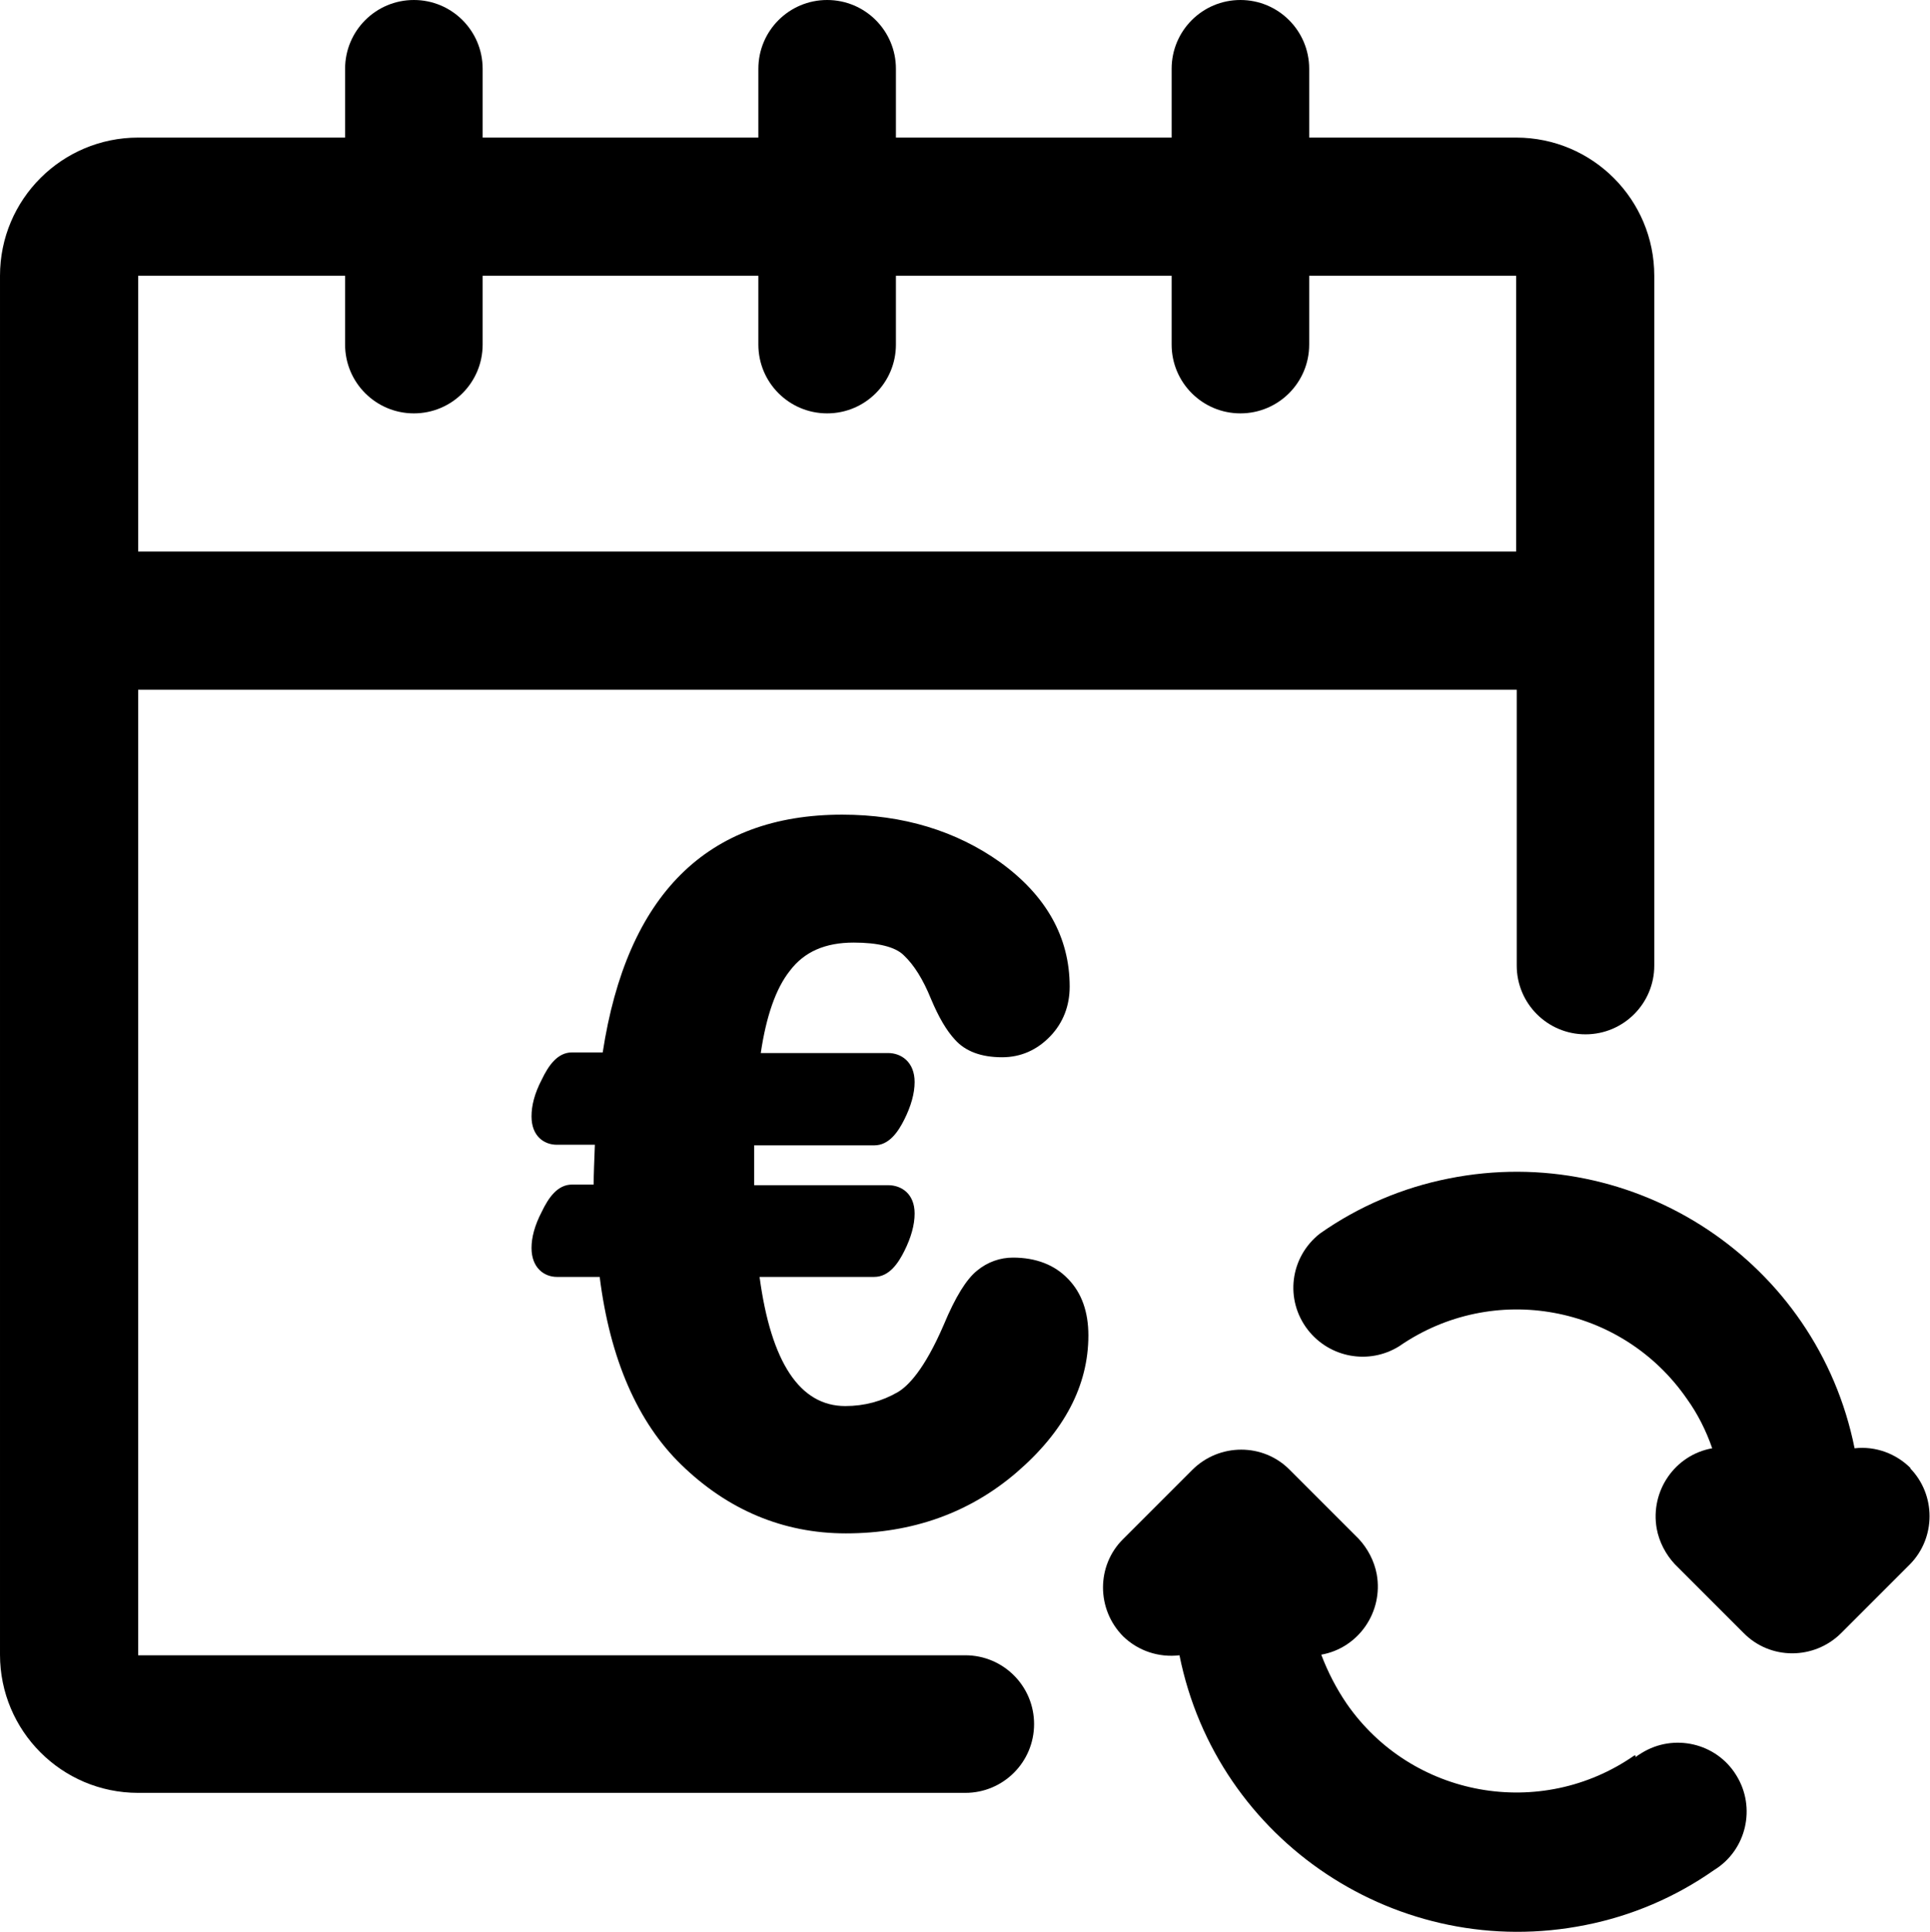
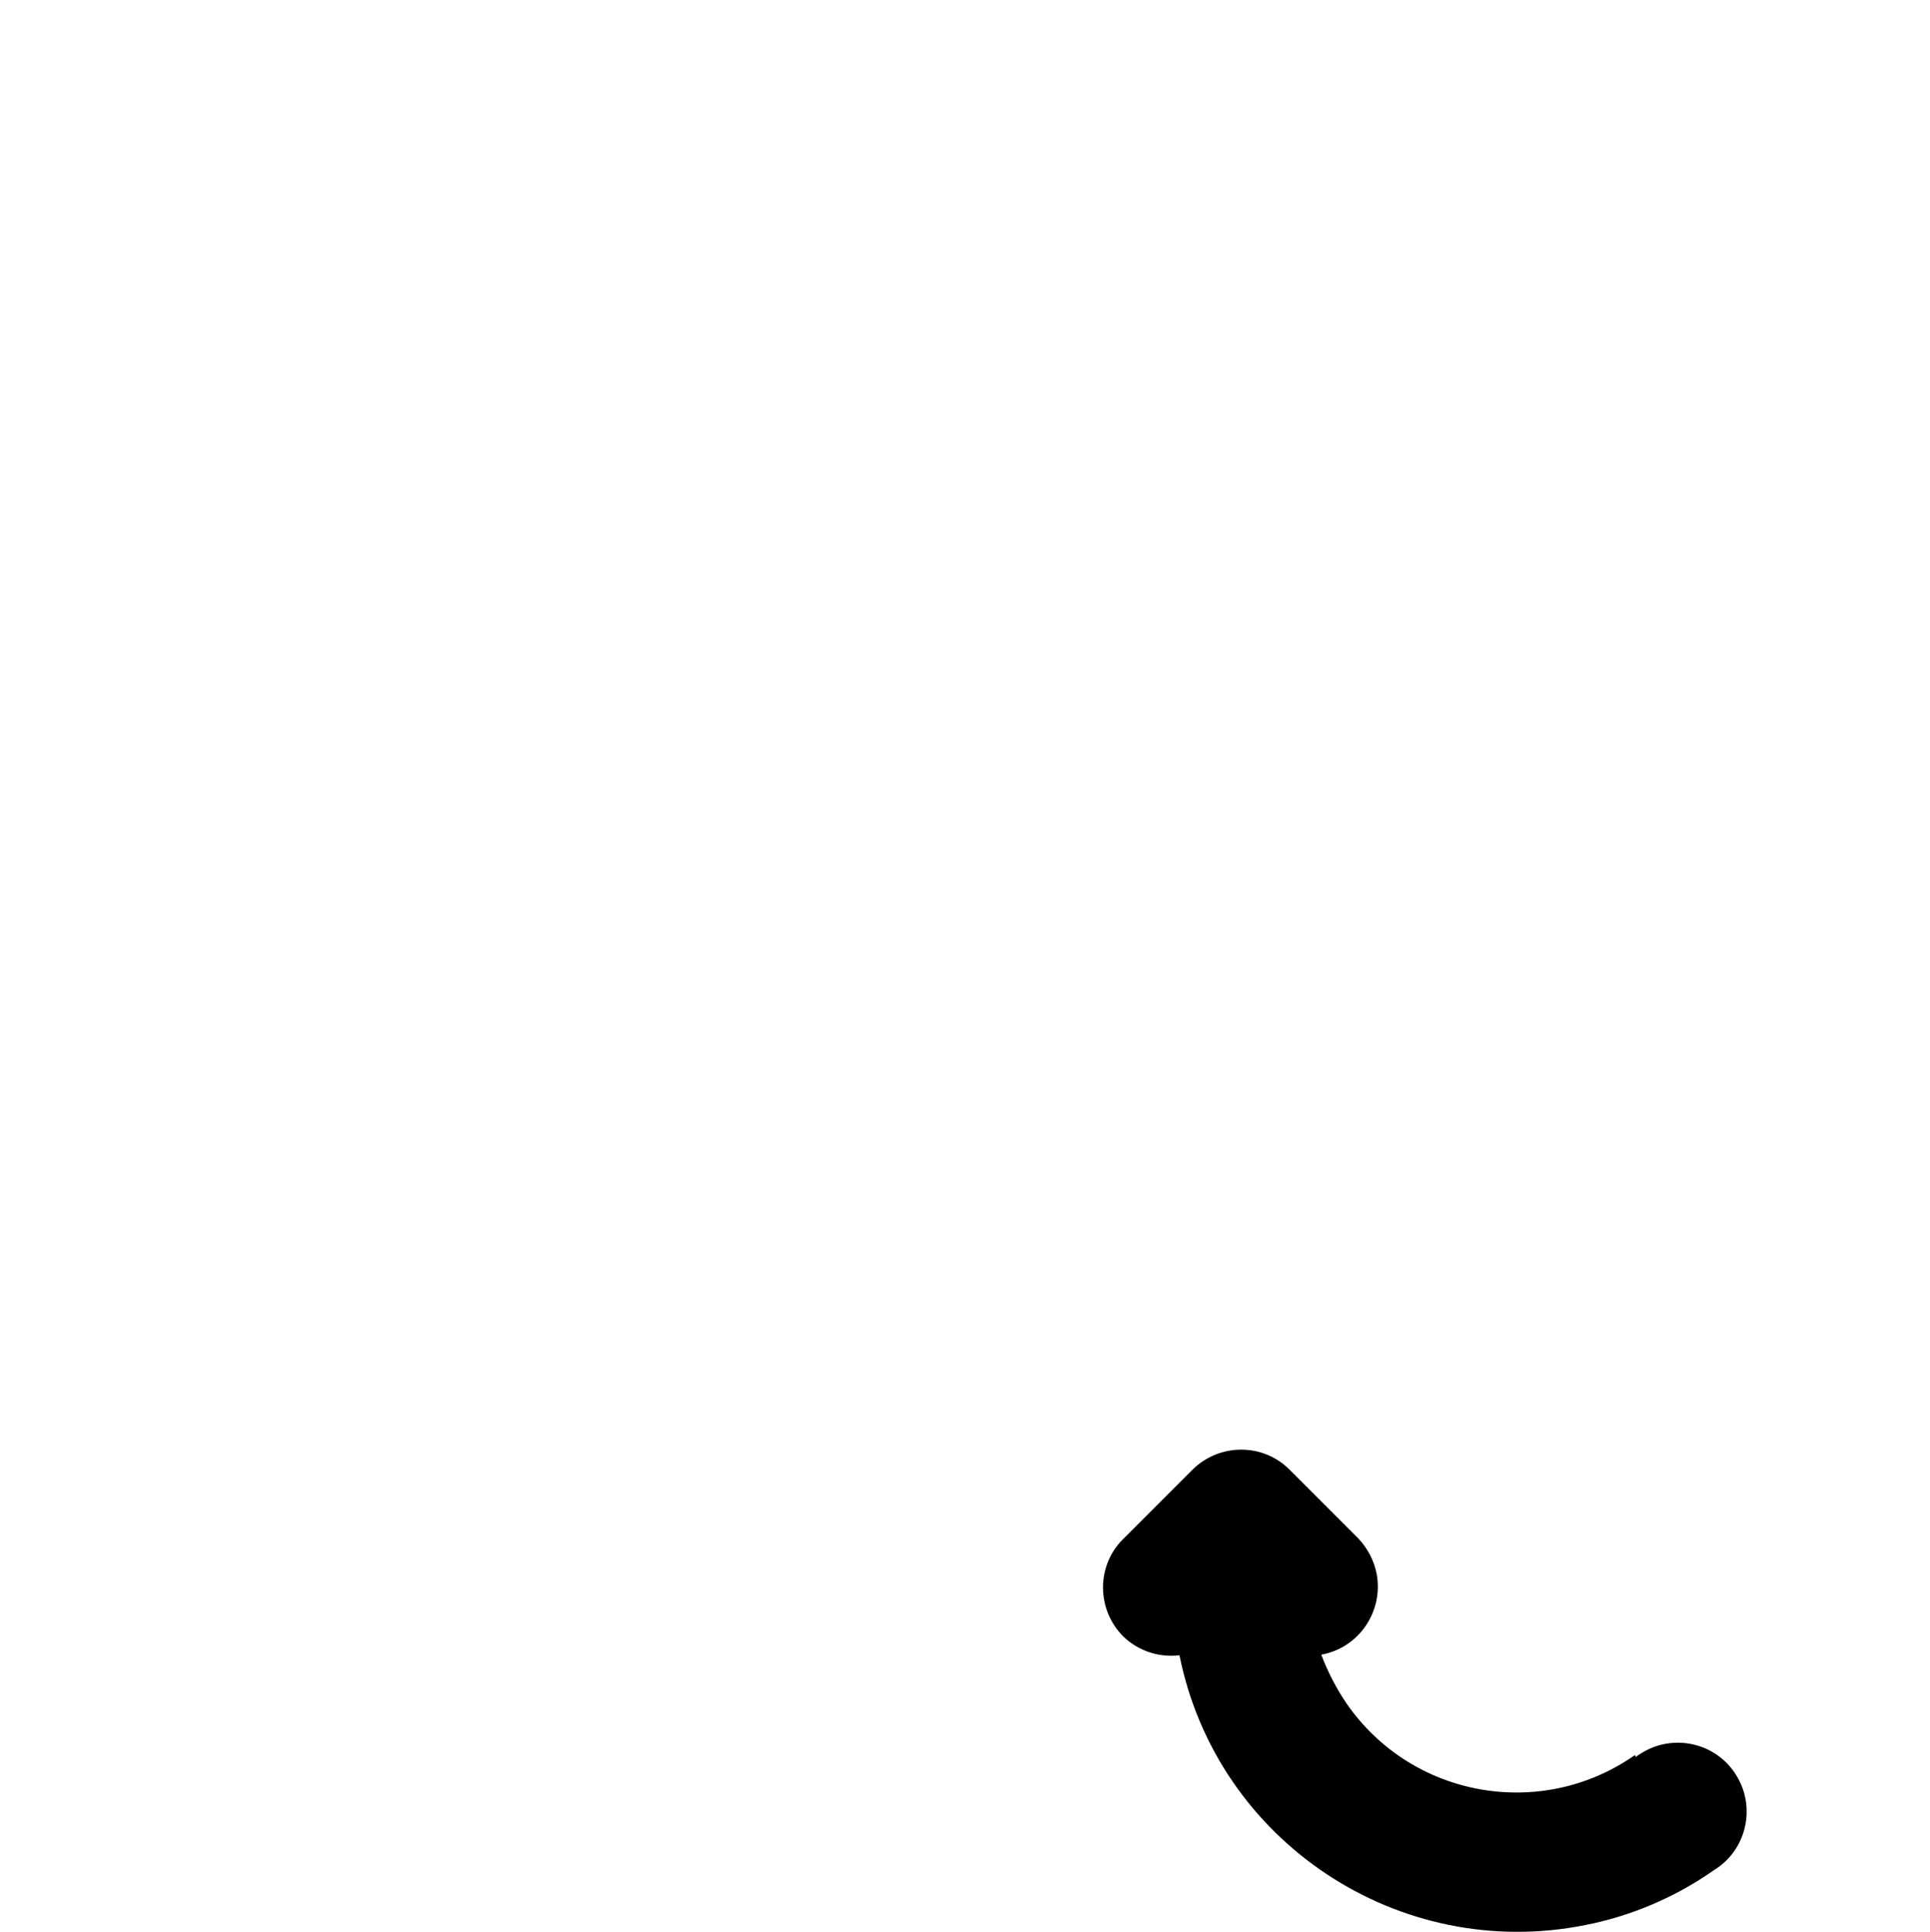
<svg xmlns="http://www.w3.org/2000/svg" id="Livello_1" data-name="Livello 1" viewBox="0 0 31.99 32.02">
-   <path d="M16,27.43H2.29v-16h22.85v4.57c0,.63.51,1.14,1.14,1.14s1.14-.51,1.14-1.14V4.57c0-1.26-1.02-2.29-2.29-2.29h-3.43v-1.14c0-.63-.51-1.14-1.14-1.14s-1.14.51-1.14,1.14v1.14h-4.57v-1.14c0-.63-.51-1.14-1.14-1.14s-1.14.51-1.14,1.14v1.14h-4.57v-1.14c0-.63-.51-1.14-1.14-1.14s-1.14.51-1.14,1.14v1.14h-3.43c-1.26,0-2.29,1.02-2.29,2.29v22.85c0,1.26,1.02,2.29,2.29,2.29h13.71c.63,0,1.14-.51,1.14-1.14s-.51-1.14-1.14-1.14ZM2.29,4.57h3.43v1.14c0,.63.51,1.14,1.14,1.14s1.14-.51,1.14-1.14v-1.14h4.57v1.14c0,.63.51,1.14,1.14,1.14s1.14-.51,1.14-1.14v-1.14h4.57v1.14c0,.63.51,1.14,1.14,1.14s1.14-.51,1.14-1.14v-1.14h3.43v4.57H2.29v-4.57Z" />
-   <path d="M31.67,24.33c-.24-.24-.58-.37-.93-.33-.62-3.09-3.64-5.09-6.73-4.47-.76.15-1.49.46-2.13.91-.5.39-.59,1.1-.2,1.6.36.46,1.01.58,1.51.27,1.56-1.08,3.69-.69,4.77.87.18.25.32.53.42.82-.62.11-1.03.71-.92,1.33.04.22.15.43.3.59l1.14,1.14c.44.45,1.17.45,1.62,0,0,0,0,0,0,0l1.14-1.14c.43-.44.43-1.15,0-1.59Z" />
  <path d="M27.09,29.09c-1.55,1.08-3.69.7-4.77-.86-.17-.25-.31-.52-.42-.81.62-.11,1.03-.71.92-1.33-.04-.22-.15-.43-.3-.59l-1.14-1.14c-.44-.45-1.17-.45-1.62,0,0,0,0,0,0,0l-1.14,1.14c-.45.44-.45,1.17,0,1.62,0,0,0,0,0,0,.25.24.59.35.93.31.62,3.09,3.64,5.09,6.73,4.47.76-.15,1.49-.46,2.13-.91.54-.33.7-1.04.37-1.57-.33-.54-1.04-.7-1.57-.37-.03.02-.07.04-.1.07v-.03Z" />
-   <path d="M17.7,21.19c-.22-.23-.53-.35-.91-.35-.21,0-.42.07-.6.22-.17.14-.35.42-.55.9-.32.74-.59,1.01-.76,1.11-.26.15-.55.23-.87.23-.75,0-1.23-.72-1.42-2.14h1.9c.25,0,.4-.23.5-.43.11-.22.17-.43.17-.62,0-.33-.22-.47-.44-.47h-2.22c0-.06,0-.13,0-.2v-.46h1.99c.25,0,.4-.23.5-.43.11-.22.17-.43.17-.62,0-.33-.22-.48-.44-.48h-2.11c.09-.61.25-1.07.48-1.36.24-.32.59-.47,1.06-.47.4,0,.69.07.83.21.17.16.32.4.45.72.13.31.26.53.4.68.17.19.43.29.78.29.31,0,.58-.12.8-.35.21-.22.32-.5.32-.82,0-.82-.39-1.51-1.15-2.06-.73-.52-1.61-.79-2.62-.79-2.24,0-3.57,1.33-3.97,3.94h-.51c-.24,0-.39.22-.5.45-.12.23-.17.43-.17.61,0,.33.21.47.42.47h.63c-.01.27-.02.49-.02.66h-.36c-.24,0-.39.22-.5.45-.12.23-.17.43-.17.6,0,.33.21.48.42.48h.71c.17,1.36.63,2.41,1.35,3.11.77.75,1.69,1.14,2.73,1.14,1.1,0,2.05-.34,2.83-1.01.79-.68,1.19-1.44,1.19-2.27,0-.39-.11-.7-.33-.93Z" />
</svg>